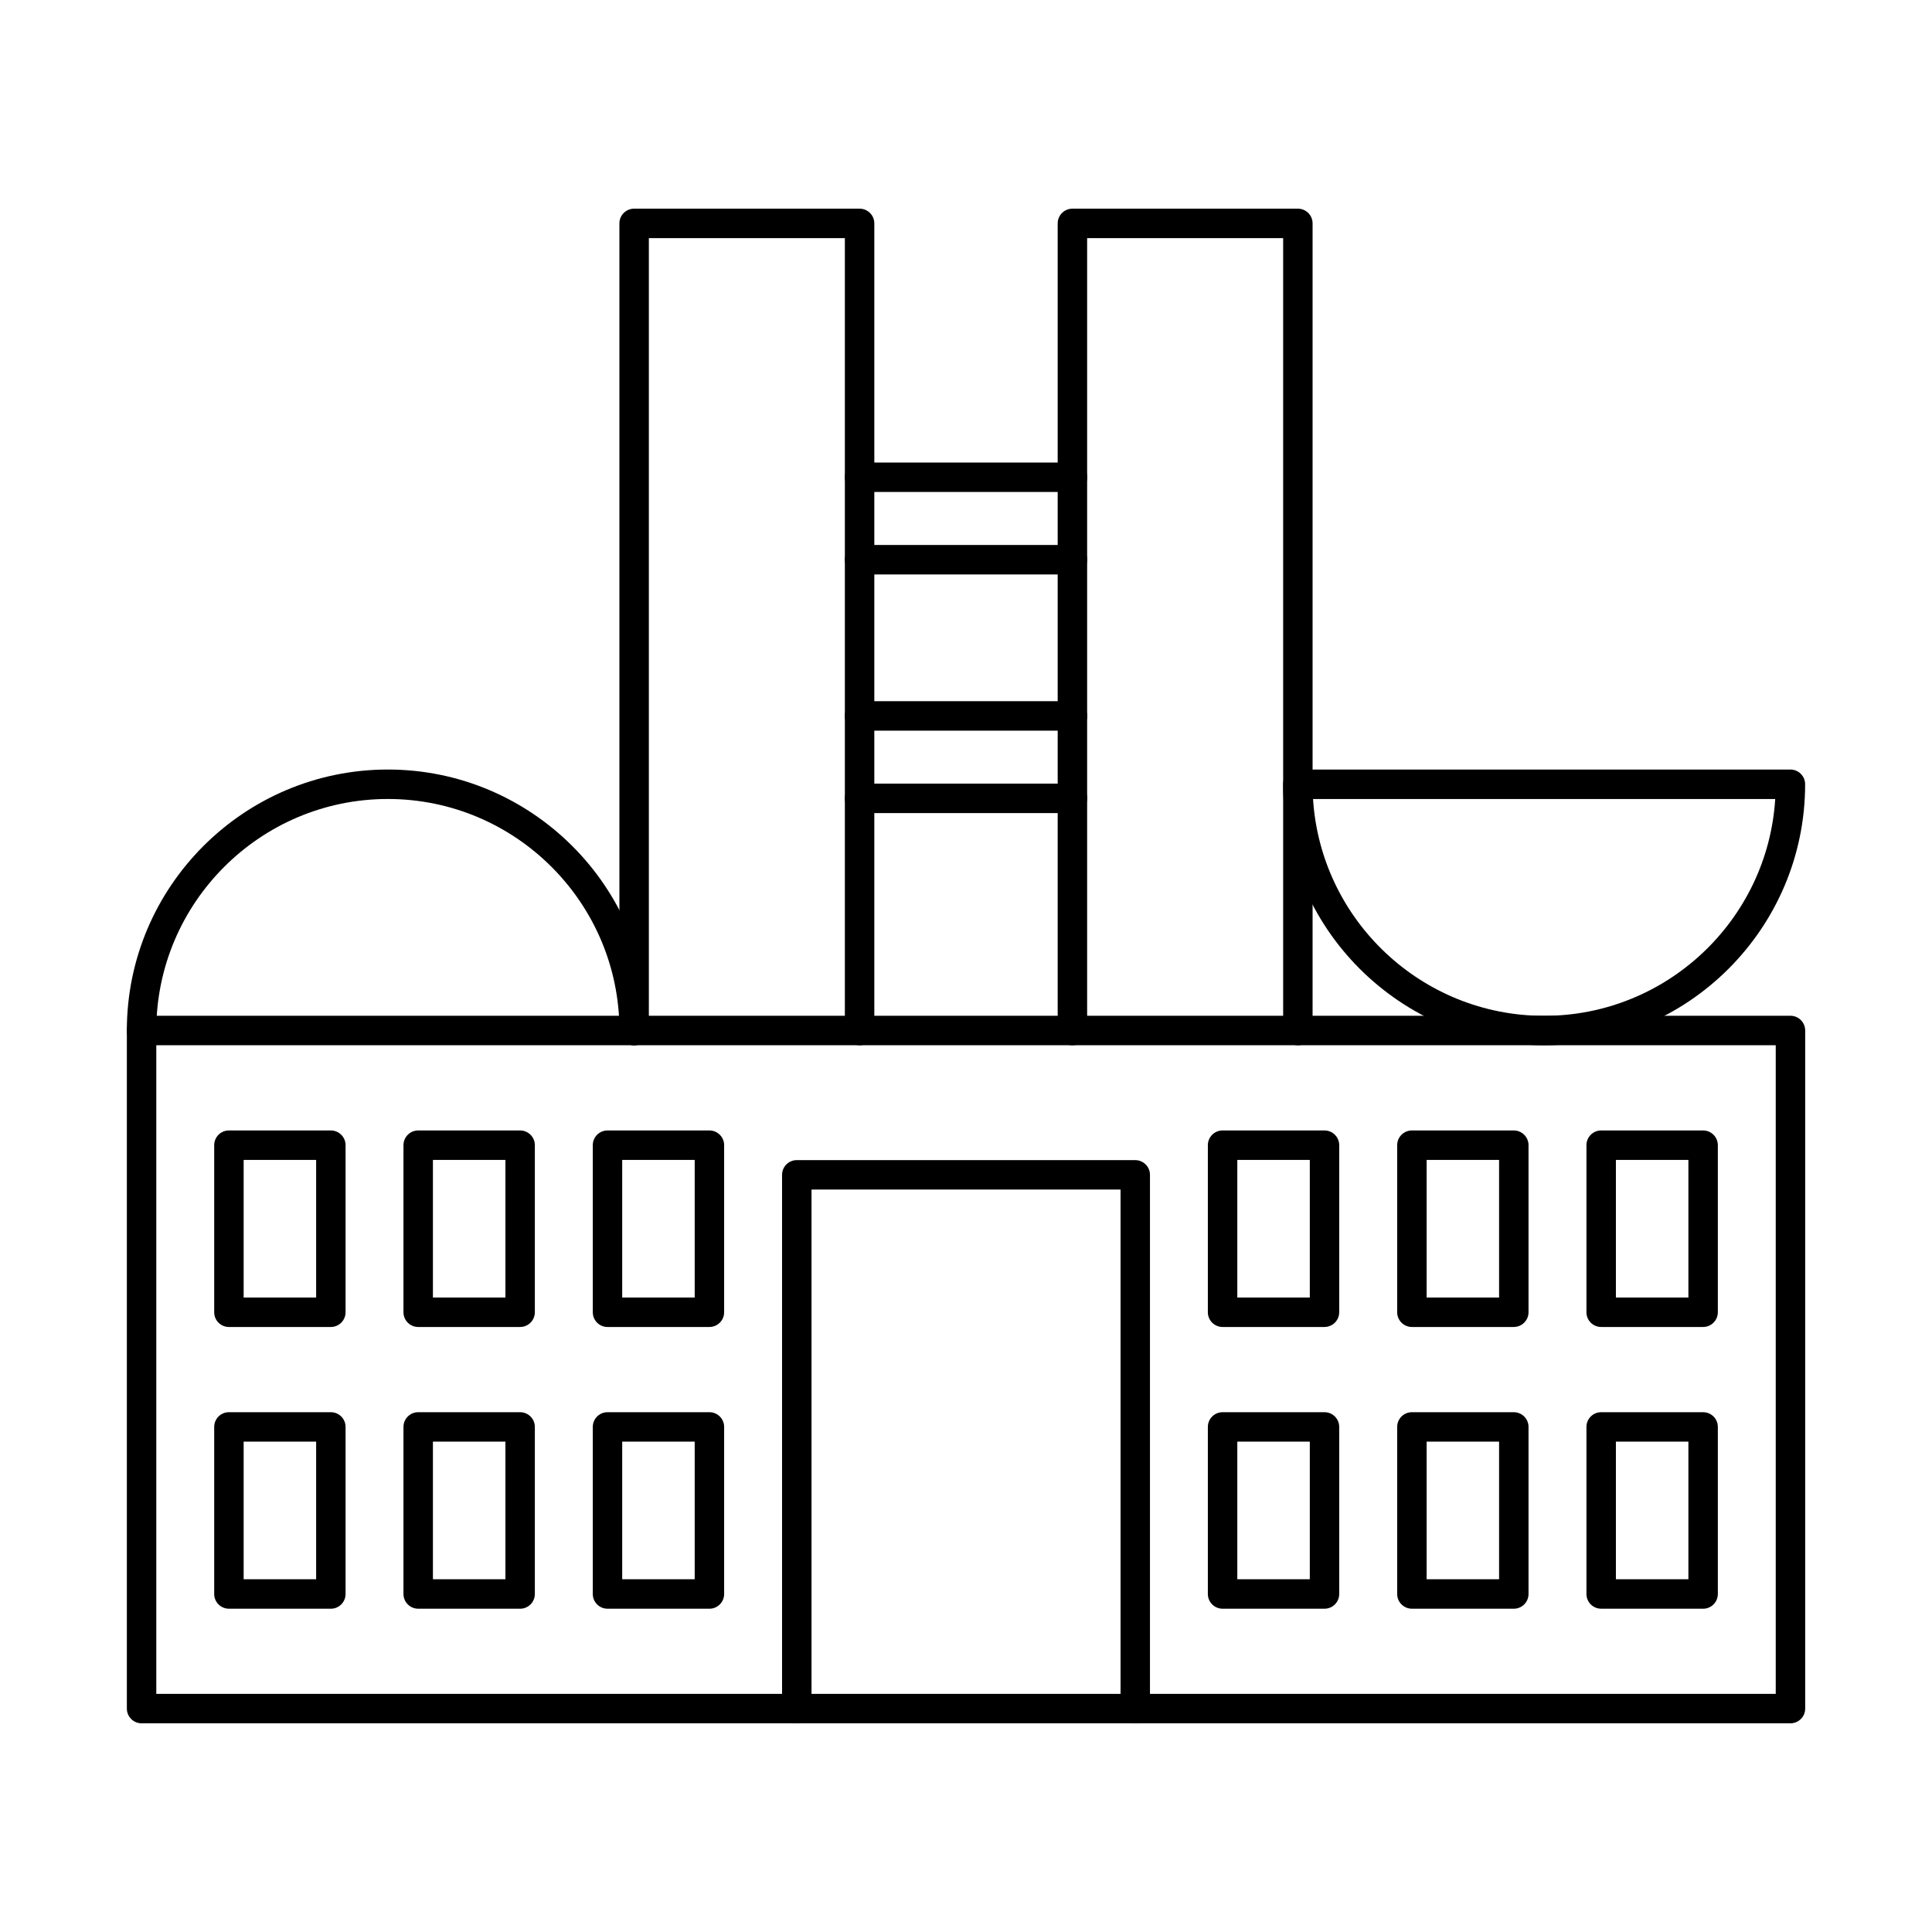
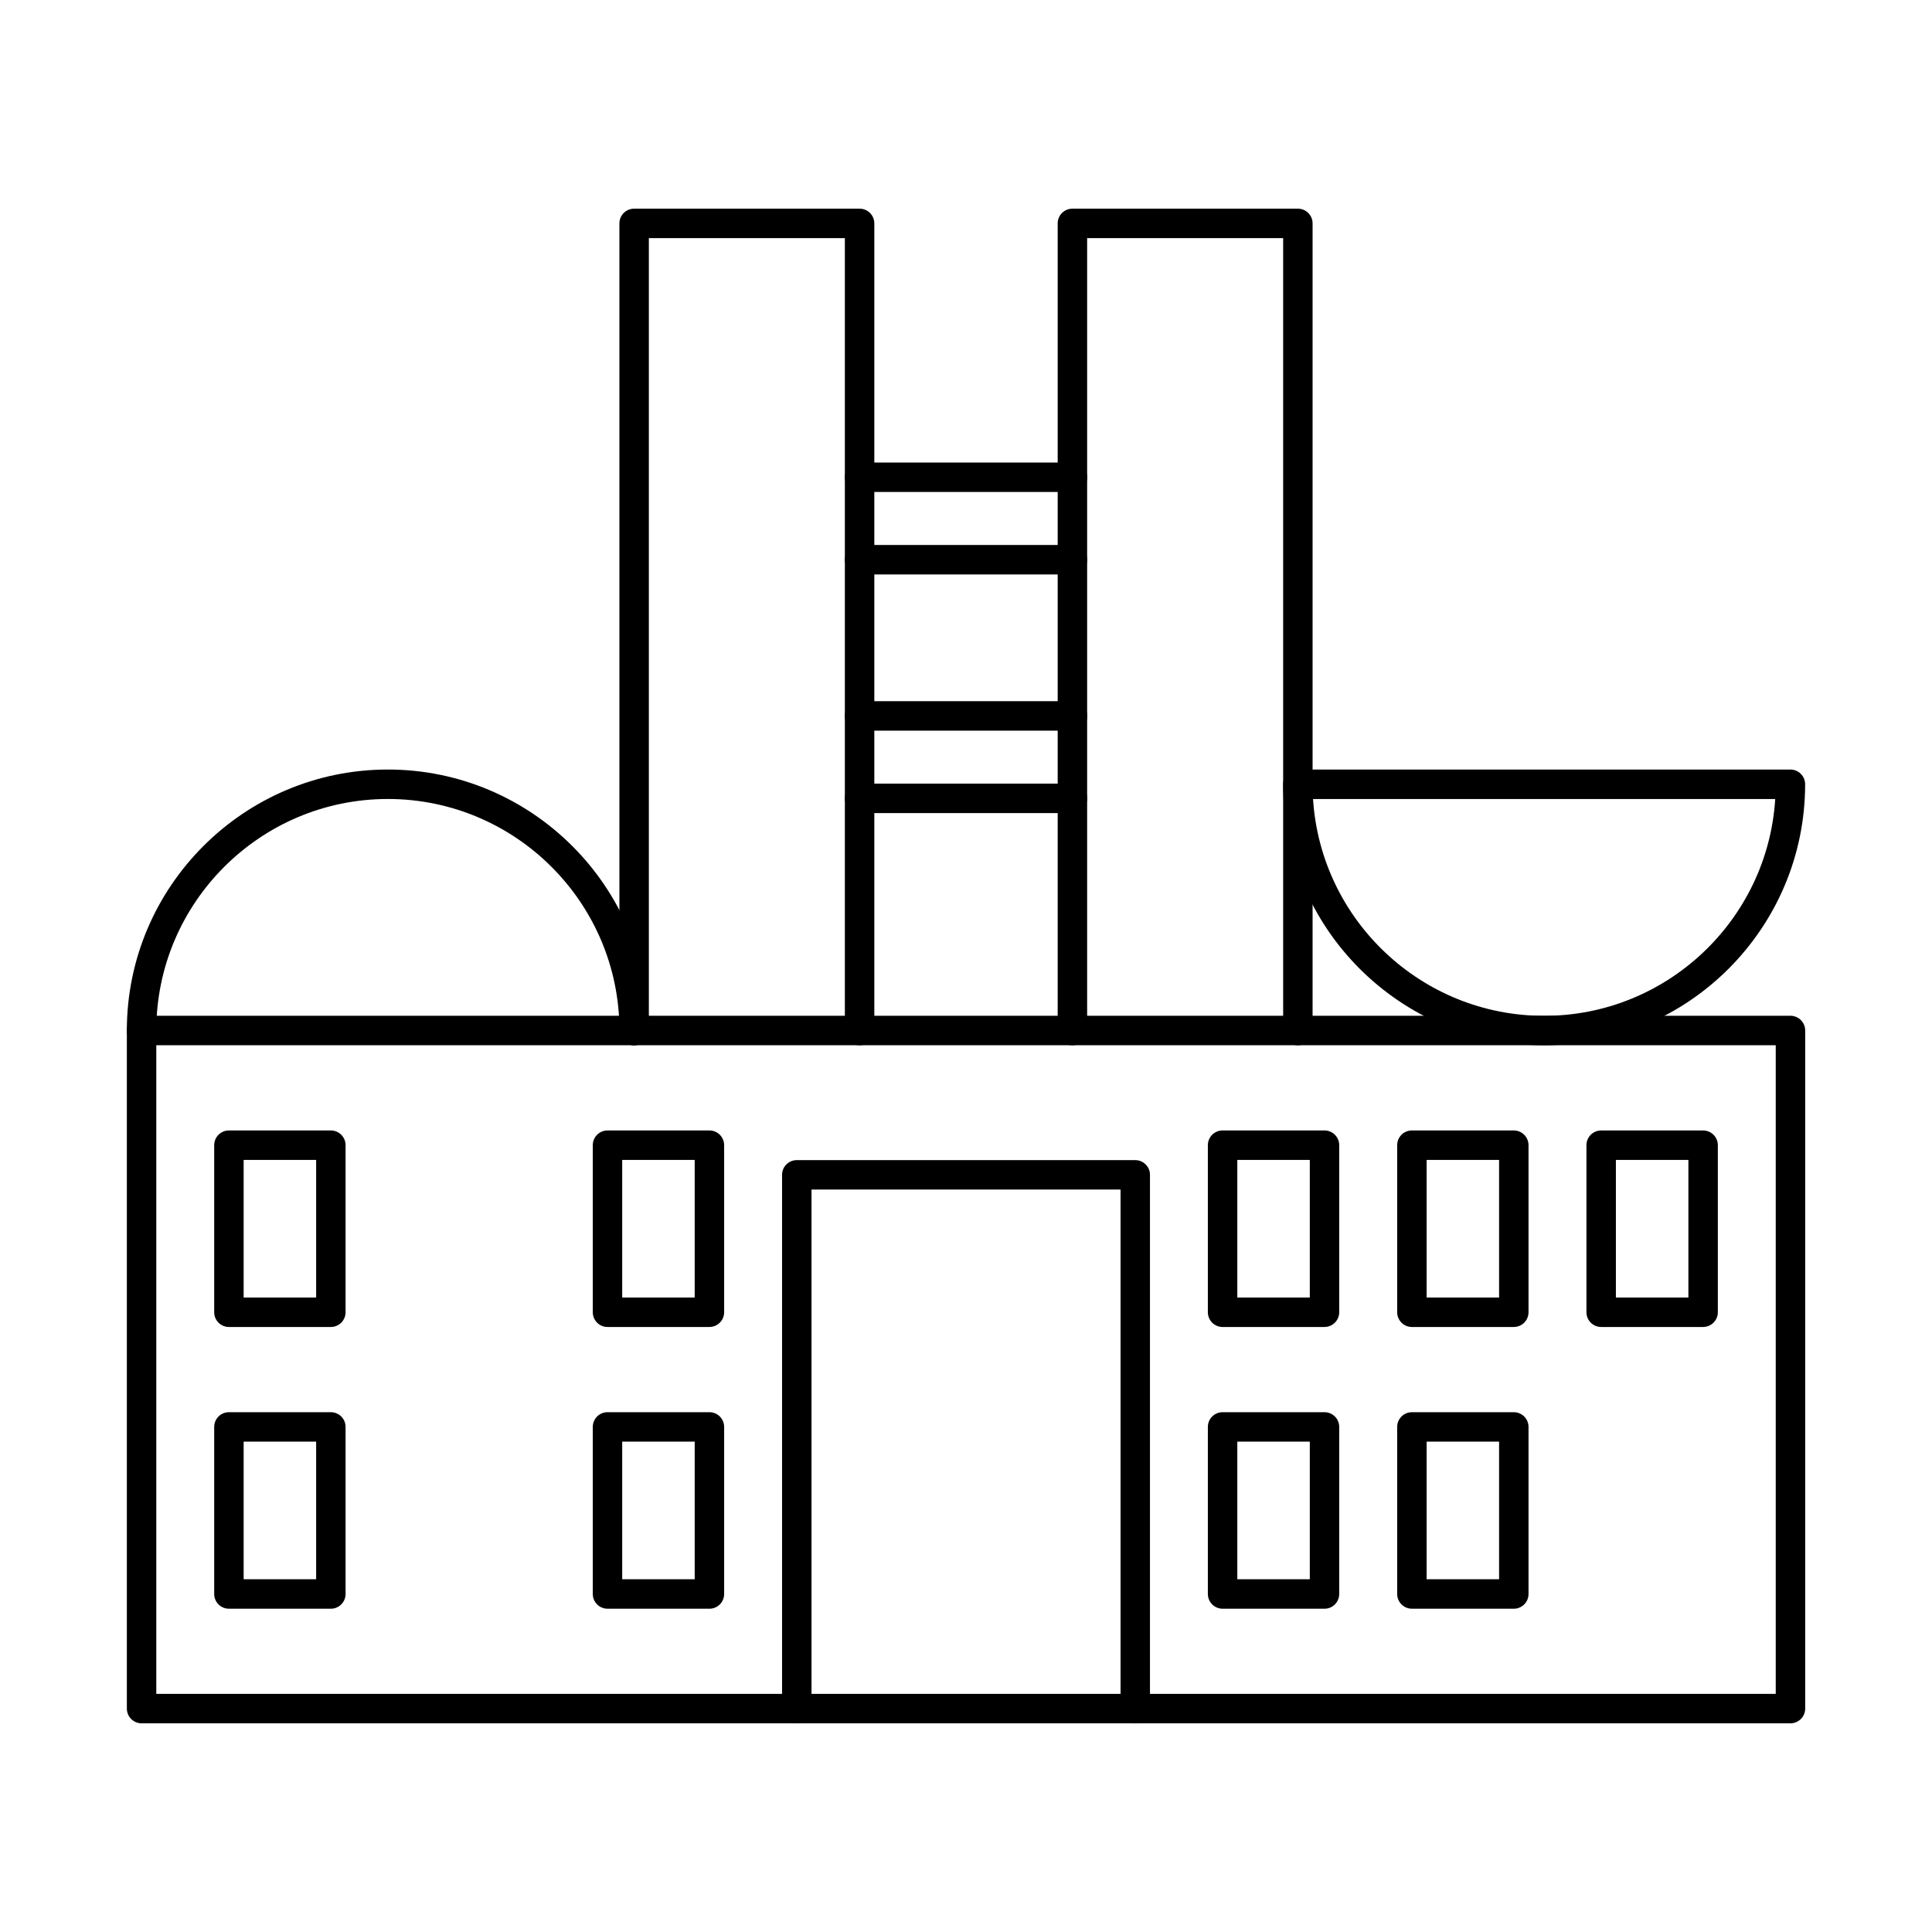
<svg xmlns="http://www.w3.org/2000/svg" fill="#000000" width="800px" height="800px" version="1.1" viewBox="144 144 512 512">
  <g fill-rule="evenodd">
    <path d="m185.42 592.89h429.17v-171.89h-429.17zm433.07 7.805h-436.97c-2.152 0-3.902-1.746-3.902-3.902v-179.7c0-2.156 1.746-3.902 3.902-3.902h436.97c2.156 0 3.902 1.75 3.902 3.902v179.7c0 2.152-1.746 3.902-3.902 3.902z" />
    <path d="m371.8 421c-2.152 0-3.902-1.746-3.902-3.898v-210h-51.945v210c0 2.152-1.75 3.902-3.902 3.902-2.164 0-3.902-1.746-3.902-3.902v-213.9c0-2.152 1.738-3.902 3.902-3.902h59.75c2.152 0 3.902 1.746 3.902 3.902v213.9c0 2.152-1.746 3.902-3.902 3.902z" />
    <path d="m487.95 421c-2.156 0-3.902-1.746-3.902-3.898v-210h-51.945v210c0 2.152-1.75 3.902-3.902 3.902s-3.902-1.746-3.902-3.902v-213.9c0-2.152 1.746-3.902 3.902-3.902h59.75c2.152 0 3.898 1.746 3.898 3.902v213.9c0 2.152-1.746 3.902-3.902 3.902z" />
    <path d="m428.2 274.38h-56.395c-2.152 0-3.902-1.746-3.902-3.902 0-2.152 1.746-3.902 3.902-3.902h56.398c2.156 0 3.902 1.746 3.902 3.902 0 2.152-1.746 3.902-3.902 3.902zm0 21.855h-56.395c-2.152 0-3.902-1.746-3.902-3.902 0-2.152 1.746-3.902 3.902-3.902h56.398c2.156 0 3.902 1.75 3.902 3.902 0 2.152-1.746 3.902-3.902 3.902z" />
    <path d="m428.2 337.63h-56.395c-2.152 0-3.902-1.746-3.902-3.902s1.746-3.902 3.902-3.902h56.398c2.156 0 3.902 1.746 3.902 3.902 0 2.152-1.746 3.902-3.902 3.902zm0 21.844h-56.395c-2.152 0-3.902-1.746-3.902-3.902s1.746-3.902 3.902-3.902h56.398c2.156 0 3.902 1.75 3.902 3.902 0 2.152-1.746 3.902-3.902 3.902z" />
    <path d="m312.06 421c-2.164 0-3.902-1.746-3.902-3.898 0-33.844-27.531-61.363-61.375-61.363-33.832 0-61.363 27.523-61.363 61.363 0 2.152-1.746 3.902-3.902 3.902-2.152 0-3.902-1.746-3.902-3.902 0-38.141 31.027-69.168 69.168-69.168s69.176 31.027 69.176 69.168c0 2.152-1.746 3.902-3.902 3.898z" />
    <path d="m491.97 355.74c2.023 32.023 28.723 57.465 61.242 57.465 32.531 0 59.23-25.441 61.242-57.461h-122.48zm61.242 65.266c-38.141 0-69.168-31.027-69.168-69.168 0-2.156 1.746-3.902 3.902-3.902h130.53c2.156 0 3.902 1.746 3.902 3.902 0 38.137-31.027 69.168-69.168 69.168z" />
    <path d="m444.86 600.7c-2.152 0-3.902-1.746-3.902-3.902v-137.55h-81.898v137.55c0 2.152-1.746 3.902-3.902 3.902-2.152 0-3.902-1.746-3.902-3.902v-141.45c0-2.164 1.746-3.902 3.898-3.902h89.699c2.156 0 3.902 1.738 3.902 3.902v141.45c0 2.152-1.746 3.902-3.902 3.902z" />
    <path d="m471.9 487.86h19.211v-36.473h-19.211zm23.113 7.805h-27.016c-2.152 0-3.902-1.746-3.902-3.902v-44.277c0-2.156 1.746-3.902 3.898-3.902h27.016c2.152 0 3.898 1.75 3.898 3.902v44.273c0 2.156-1.75 3.902-3.902 3.902z" />
    <path d="m522.07 487.86h19.203v-36.473h-19.203zm23.102 7.805h-27.004c-2.152 0-3.902-1.746-3.902-3.902v-44.277c0-2.156 1.746-3.902 3.902-3.902h27.004c2.152 0 3.902 1.75 3.902 3.902v44.273c0 2.156-1.746 3.902-3.902 3.902z" />
    <path d="m572.23 487.86h19.211v-36.473h-19.211zm23.113 7.805h-27.016c-2.156 0-3.902-1.746-3.902-3.902v-44.277c0-2.156 1.746-3.902 3.902-3.902h27.016c2.156 0 3.902 1.75 3.902 3.902v44.273c0 2.156-1.75 3.902-3.902 3.902z" />
    <path d="m471.9 562.52h19.211v-36.473h-19.211zm23.113 7.805h-27.016c-2.152 0-3.902-1.746-3.902-3.898v-44.277c0-2.152 1.746-3.902 3.898-3.902h27.016c2.152 0 3.898 1.746 3.898 3.902v44.277c0 2.152-1.75 3.902-3.902 3.902z" />
    <path d="m522.07 562.52h19.203v-36.473h-19.203zm23.102 7.805h-27.004c-2.152 0-3.902-1.746-3.902-3.898v-44.277c0-2.152 1.746-3.902 3.902-3.902h27.004c2.152 0 3.902 1.746 3.902 3.902v44.277c0 2.152-1.746 3.902-3.902 3.902z" />
-     <path d="m572.23 562.52h19.211v-36.473h-19.211zm23.113 7.805h-27.016c-2.156 0-3.902-1.746-3.902-3.898v-44.277c0-2.152 1.746-3.902 3.902-3.902h27.016c2.156 0 3.902 1.746 3.902 3.902v44.277c0 2.152-1.75 3.902-3.902 3.902z" />
    <path d="m208.57 487.86h19.211v-36.473h-19.211zm23.113 7.805h-27.016c-2.156 0-3.902-1.746-3.902-3.902v-44.277c0-2.156 1.746-3.902 3.898-3.902h27.016c2.156 0 3.902 1.75 3.902 3.902v44.273c0 2.156-1.75 3.902-3.902 3.902z" />
-     <path d="m258.73 487.86h19.211v-36.473h-19.211zm23.113 7.805h-27.016c-2.152 0-3.902-1.746-3.902-3.902v-44.277c0-2.156 1.746-3.902 3.898-3.902h27.016c2.152 0 3.902 1.75 3.902 3.902v44.273c0 2.156-1.746 3.902-3.902 3.902z" />
    <path d="m308.89 487.86h19.211v-36.473h-19.211zm23.113 7.805h-27.004c-2.164 0-3.902-1.746-3.902-3.902v-44.277c0-2.156 1.738-3.902 3.902-3.902h27.004c2.156 0 3.902 1.75 3.902 3.902v44.273c0 2.156-1.75 3.902-3.902 3.902z" />
    <path d="m208.57 562.52h19.211v-36.473h-19.211zm23.113 7.805h-27.016c-2.156 0-3.902-1.746-3.902-3.898v-44.277c0-2.152 1.746-3.902 3.898-3.902h27.016c2.156 0 3.902 1.746 3.902 3.902v44.277c0 2.152-1.75 3.902-3.902 3.902z" />
-     <path d="m258.73 562.52h19.211v-36.473h-19.211zm23.113 7.805h-27.016c-2.152 0-3.902-1.746-3.902-3.898v-44.277c0-2.152 1.746-3.902 3.898-3.902h27.016c2.152 0 3.902 1.746 3.902 3.902v44.277c0 2.152-1.746 3.902-3.902 3.902z" />
    <path d="m308.89 562.52h19.211v-36.473h-19.211zm23.113 7.805h-27.004c-2.164 0-3.902-1.746-3.902-3.898v-44.277c0-2.152 1.738-3.902 3.902-3.902h27.004c2.156 0 3.902 1.746 3.902 3.902v44.277c0 2.152-1.75 3.902-3.902 3.902z" />
  </g>
</svg>